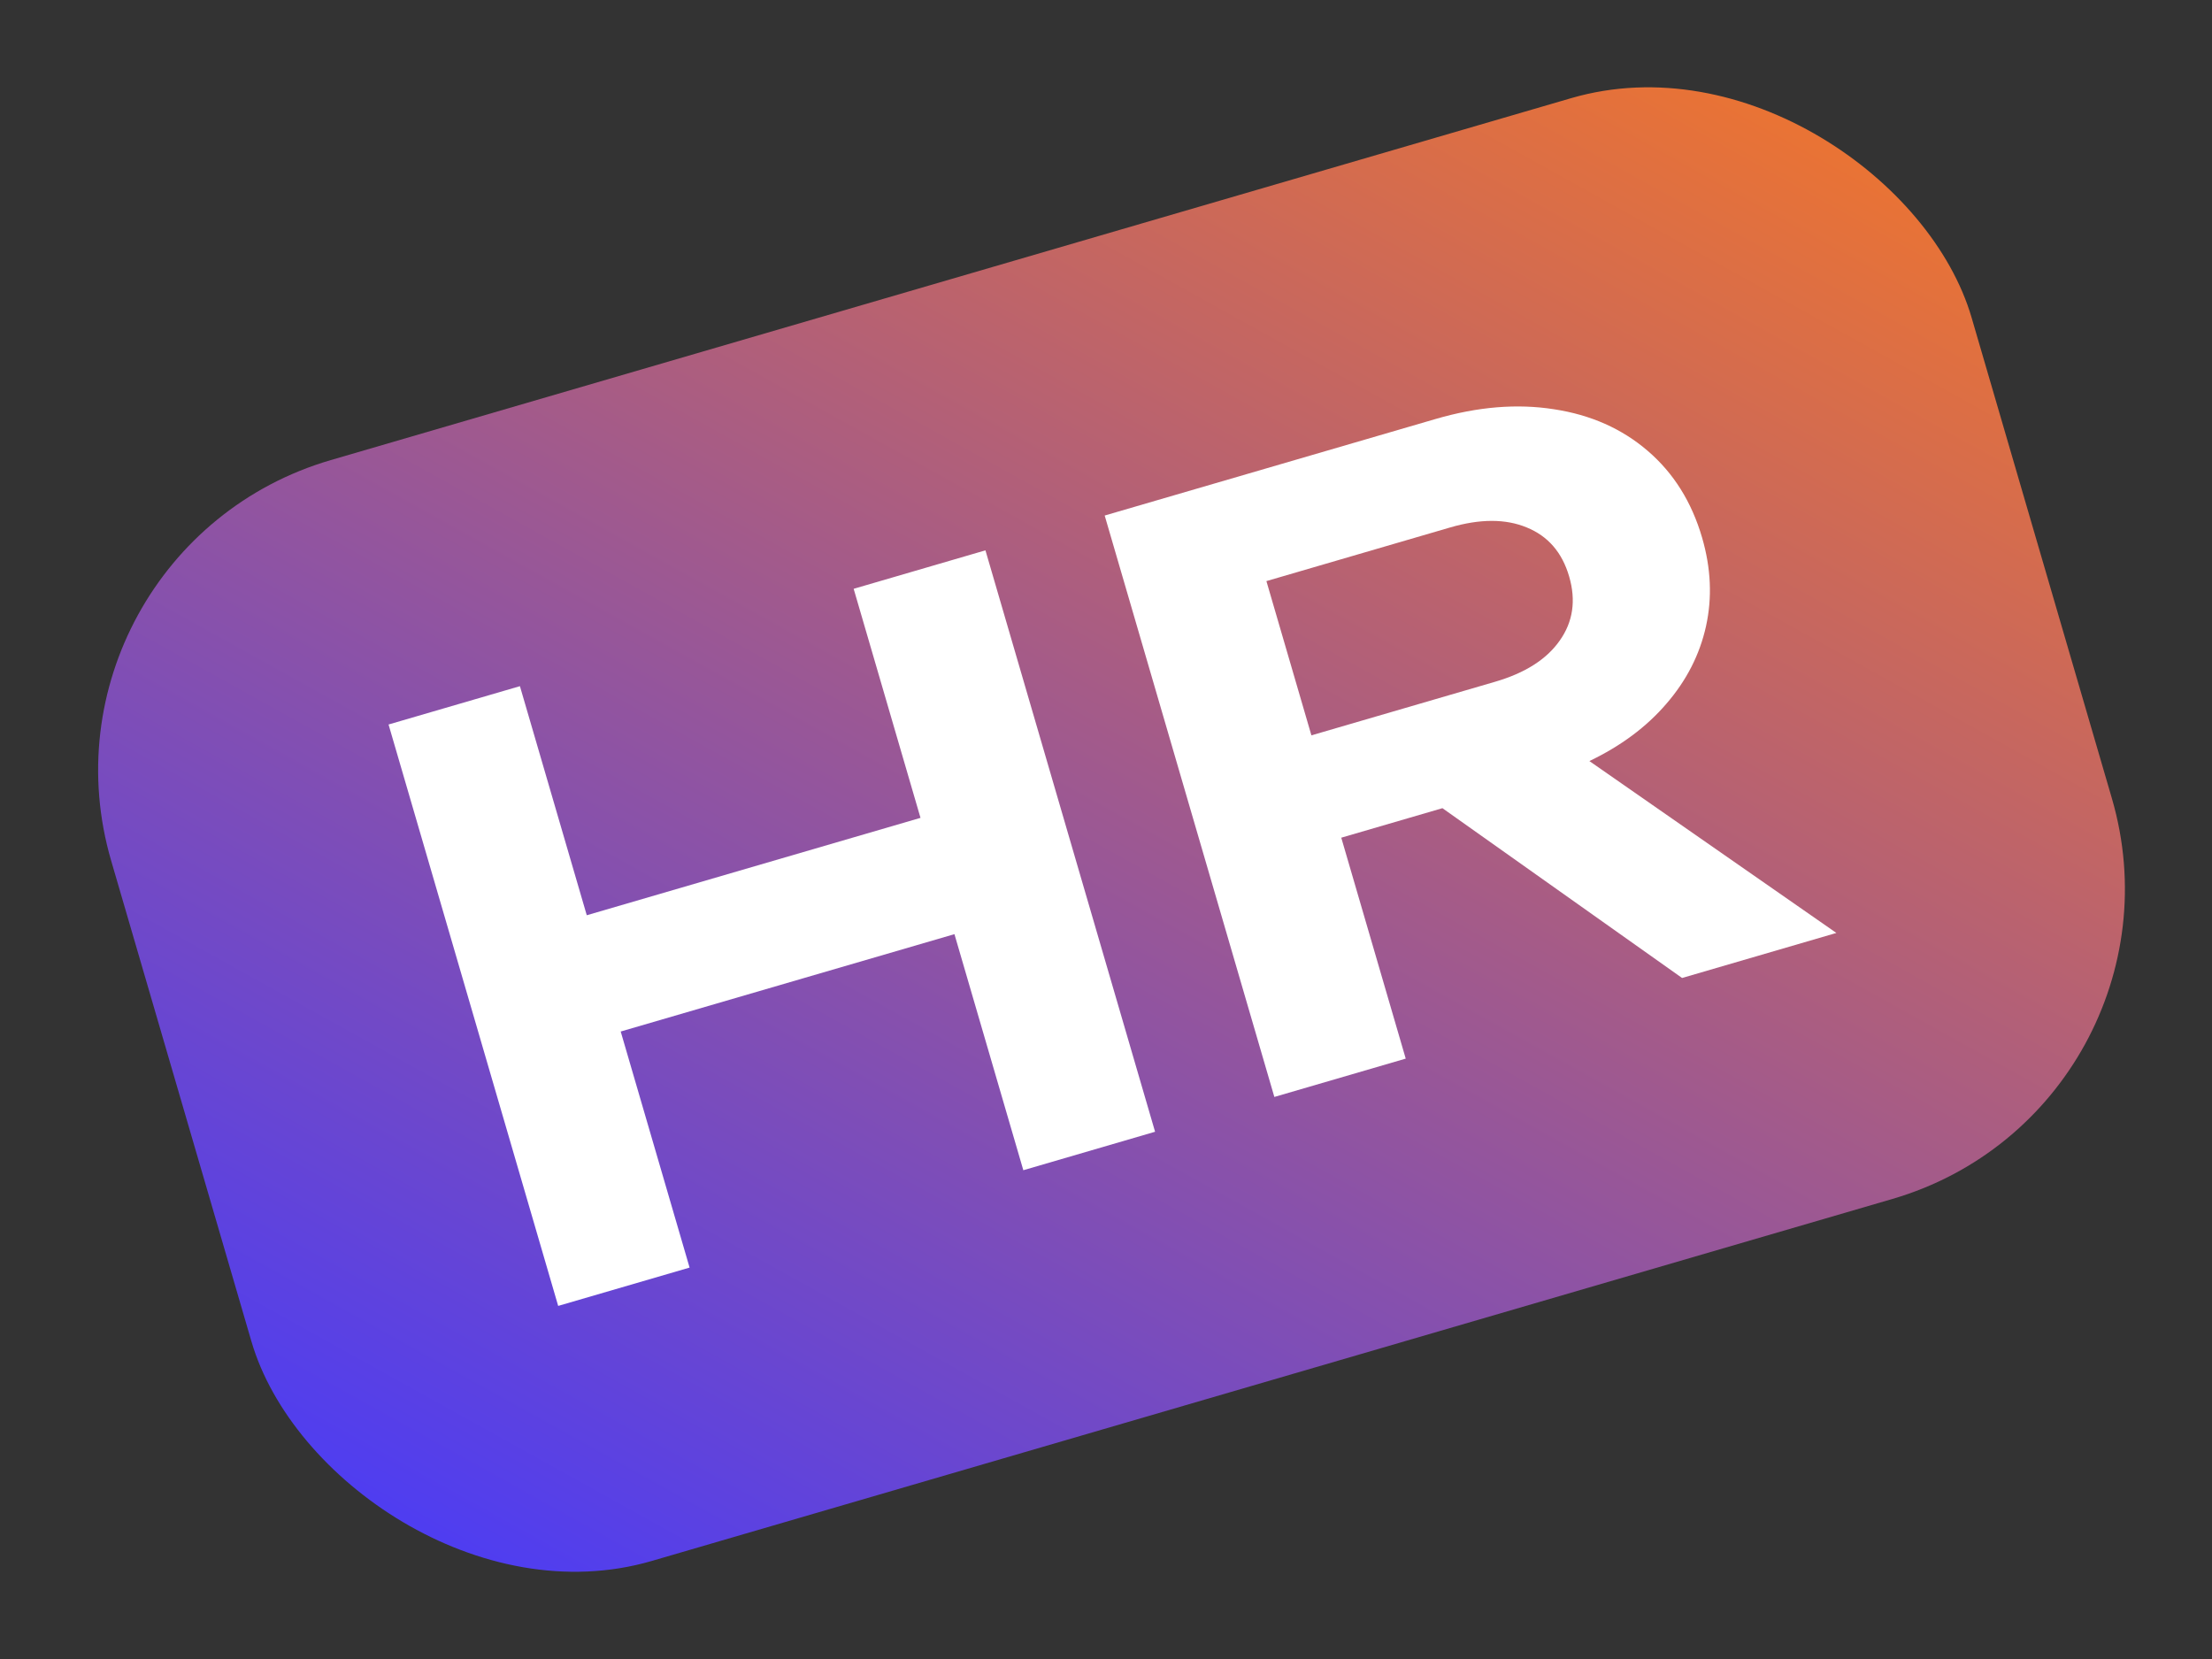
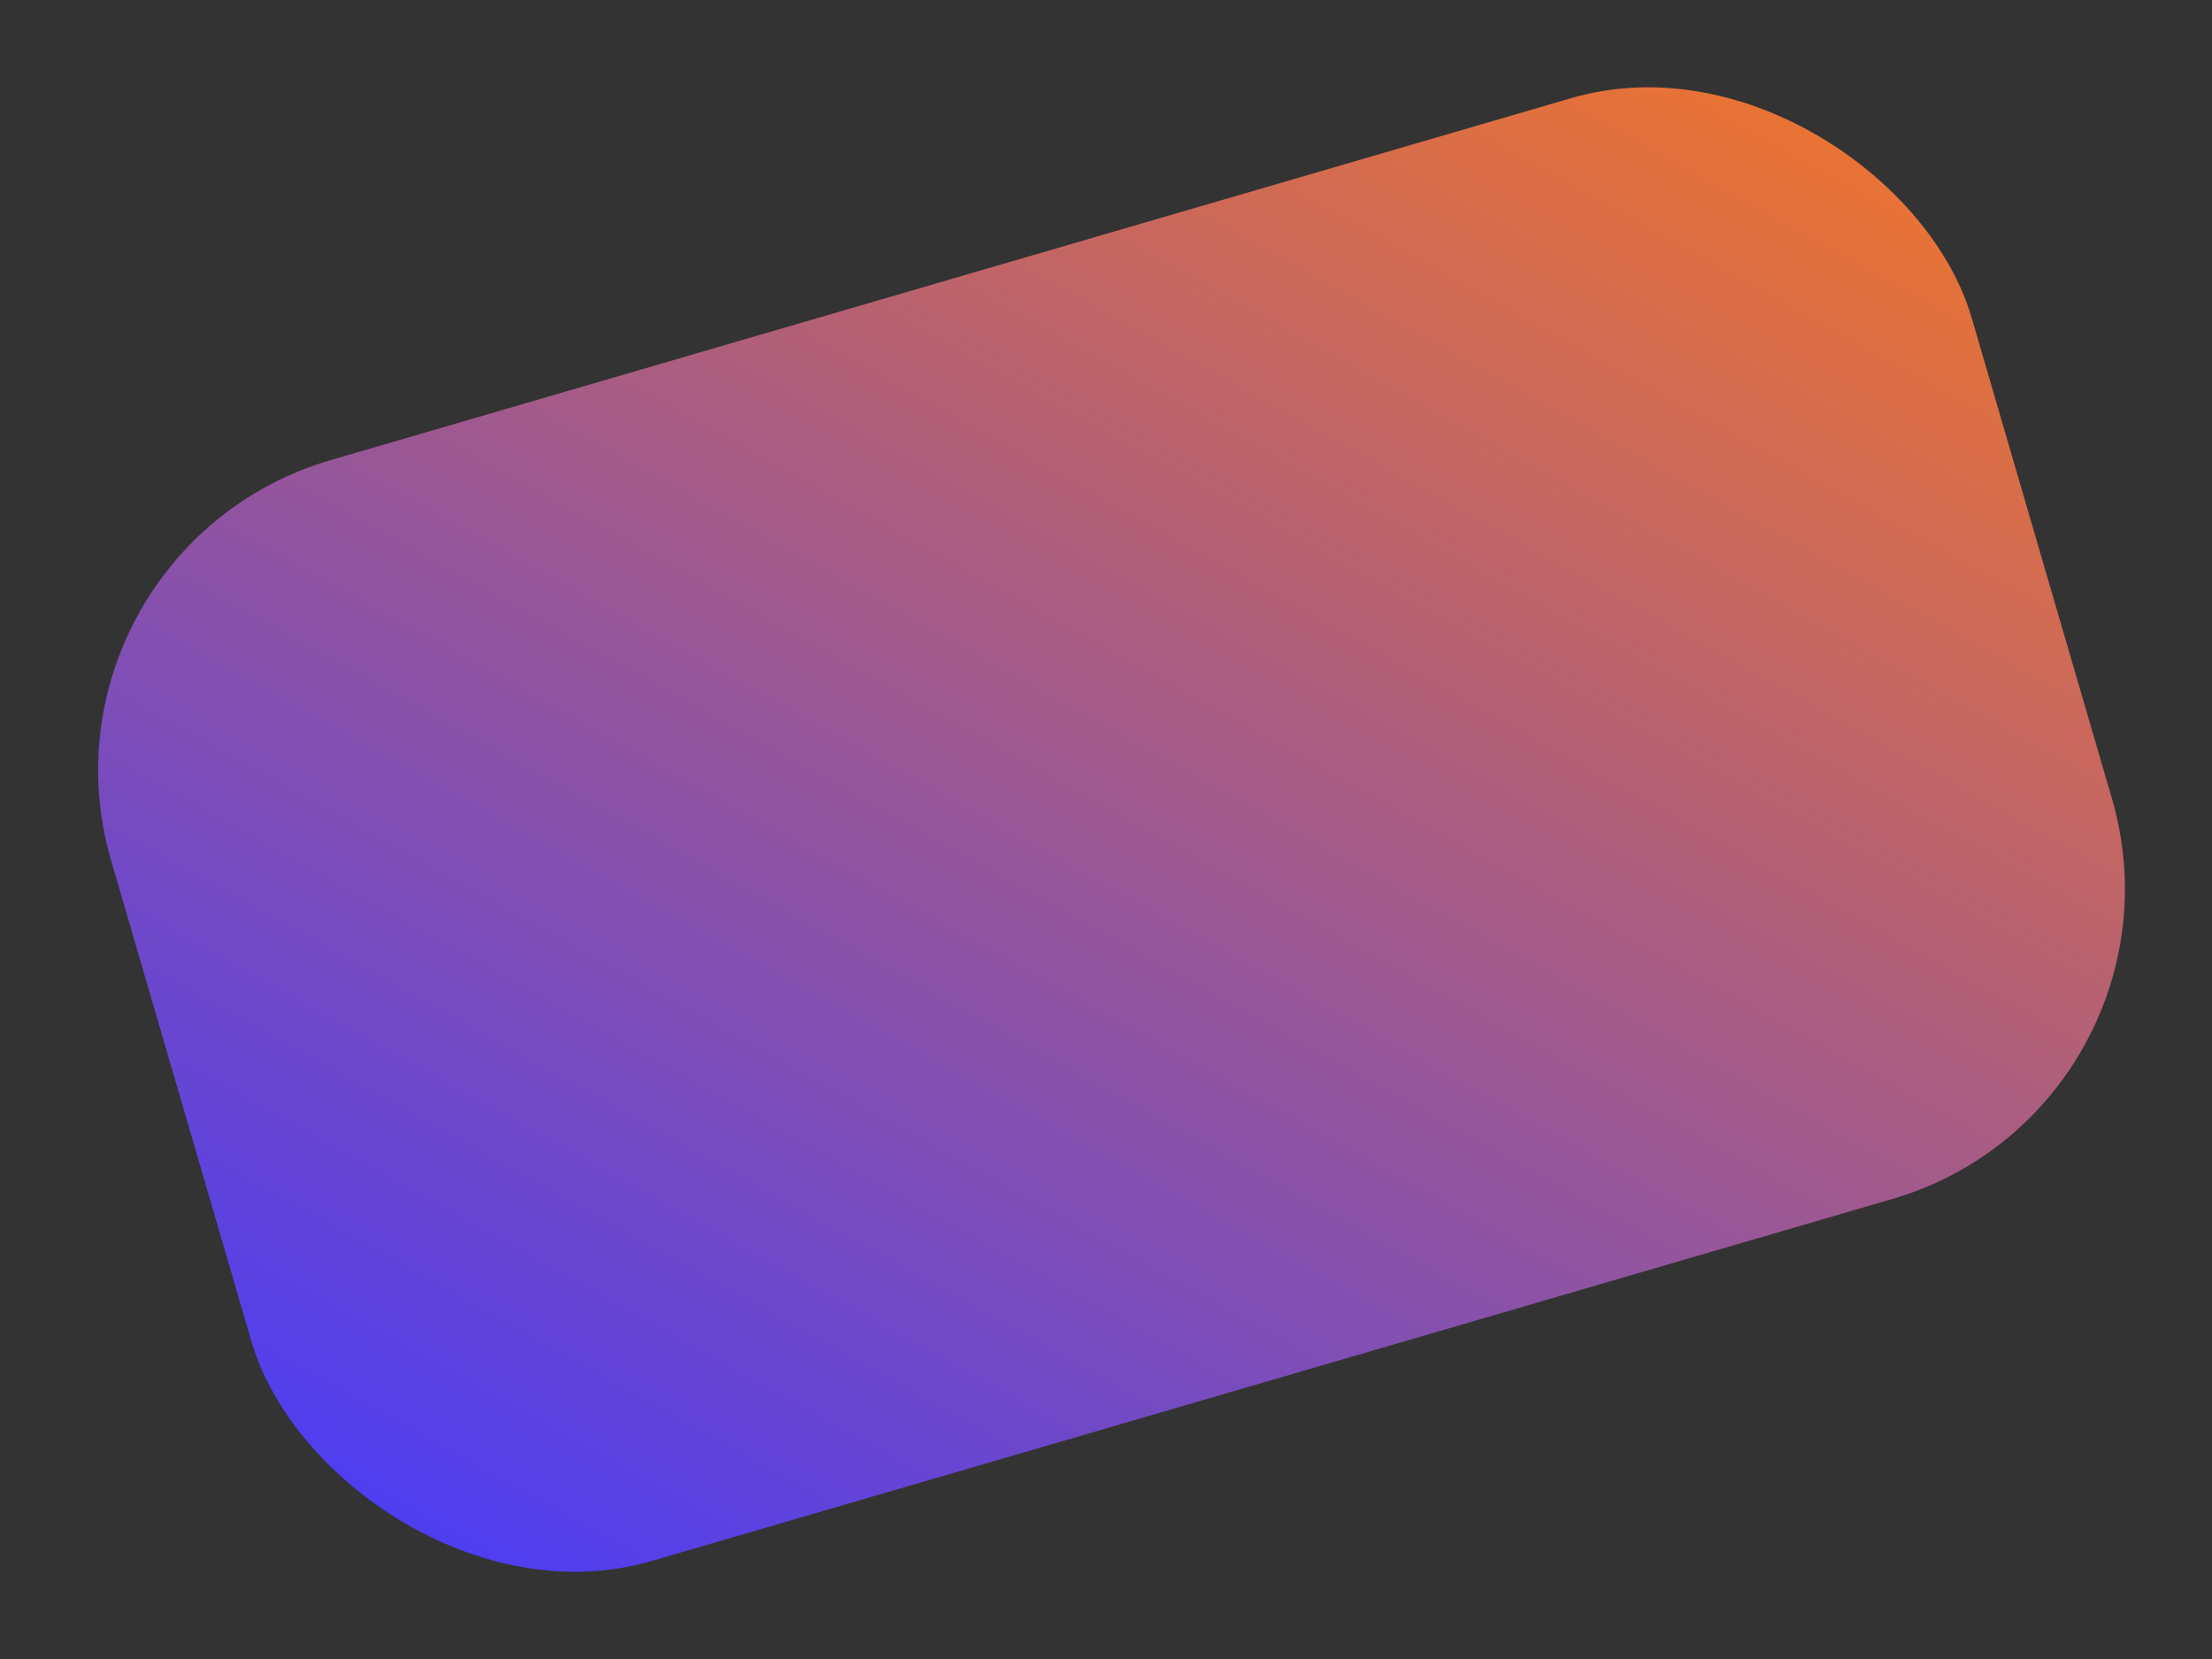
<svg xmlns="http://www.w3.org/2000/svg" width="64" height="48" viewBox="0 0 64 48" fill="none">
  <rect x="0" y="0" width="64" height="48" fill="#333333" stroke="none" />
  <rect x="0.598" y="15.93" width="56.075" height="33.178" rx="9.346" transform="rotate(-16.267 0.598 15.93)" fill="url(#paint0_linear_327_645)" />
-   <path d="M26.633 23.663L24.699 17.036L28.512 15.923L33.42 32.745L29.608 33.858L27.615 27.028L17.959 29.845L19.952 36.675L16.15 37.784L11.242 20.962L15.043 19.853L16.977 26.481L26.633 23.663ZM48.668 28.296L41.734 23.383L38.807 24.237L40.672 30.629L36.871 31.738L31.962 14.916L41.539 12.122C42.758 11.766 43.899 11.673 44.962 11.841C46.023 12.002 46.928 12.403 47.675 13.046C48.422 13.687 48.946 14.524 49.247 15.556C49.504 16.438 49.542 17.291 49.361 18.115C49.179 18.939 48.797 19.687 48.215 20.36C47.64 21.031 46.897 21.584 45.986 22.02L53.132 26.993L48.668 28.296ZM36.641 16.813L37.943 21.276L43.259 19.725C44.126 19.472 44.749 19.075 45.127 18.535C45.512 17.993 45.603 17.374 45.4 16.678C45.197 15.983 44.788 15.51 44.171 15.26C43.562 15.008 42.824 15.008 41.957 15.261L36.641 16.813Z" fill="white" />
  <defs>
    <linearGradient id="paint0_linear_327_645" x1="0.6" y1="49.108" x2="44.743" y2="5.463" gradientUnits="userSpaceOnUse">
      <stop stop-color="#4339FF" />
      <stop offset="1" stop-color="#F2762A" />
      <stop offset="1" stop-color="#FF7B1C" />
    </linearGradient>
  </defs>
</svg>